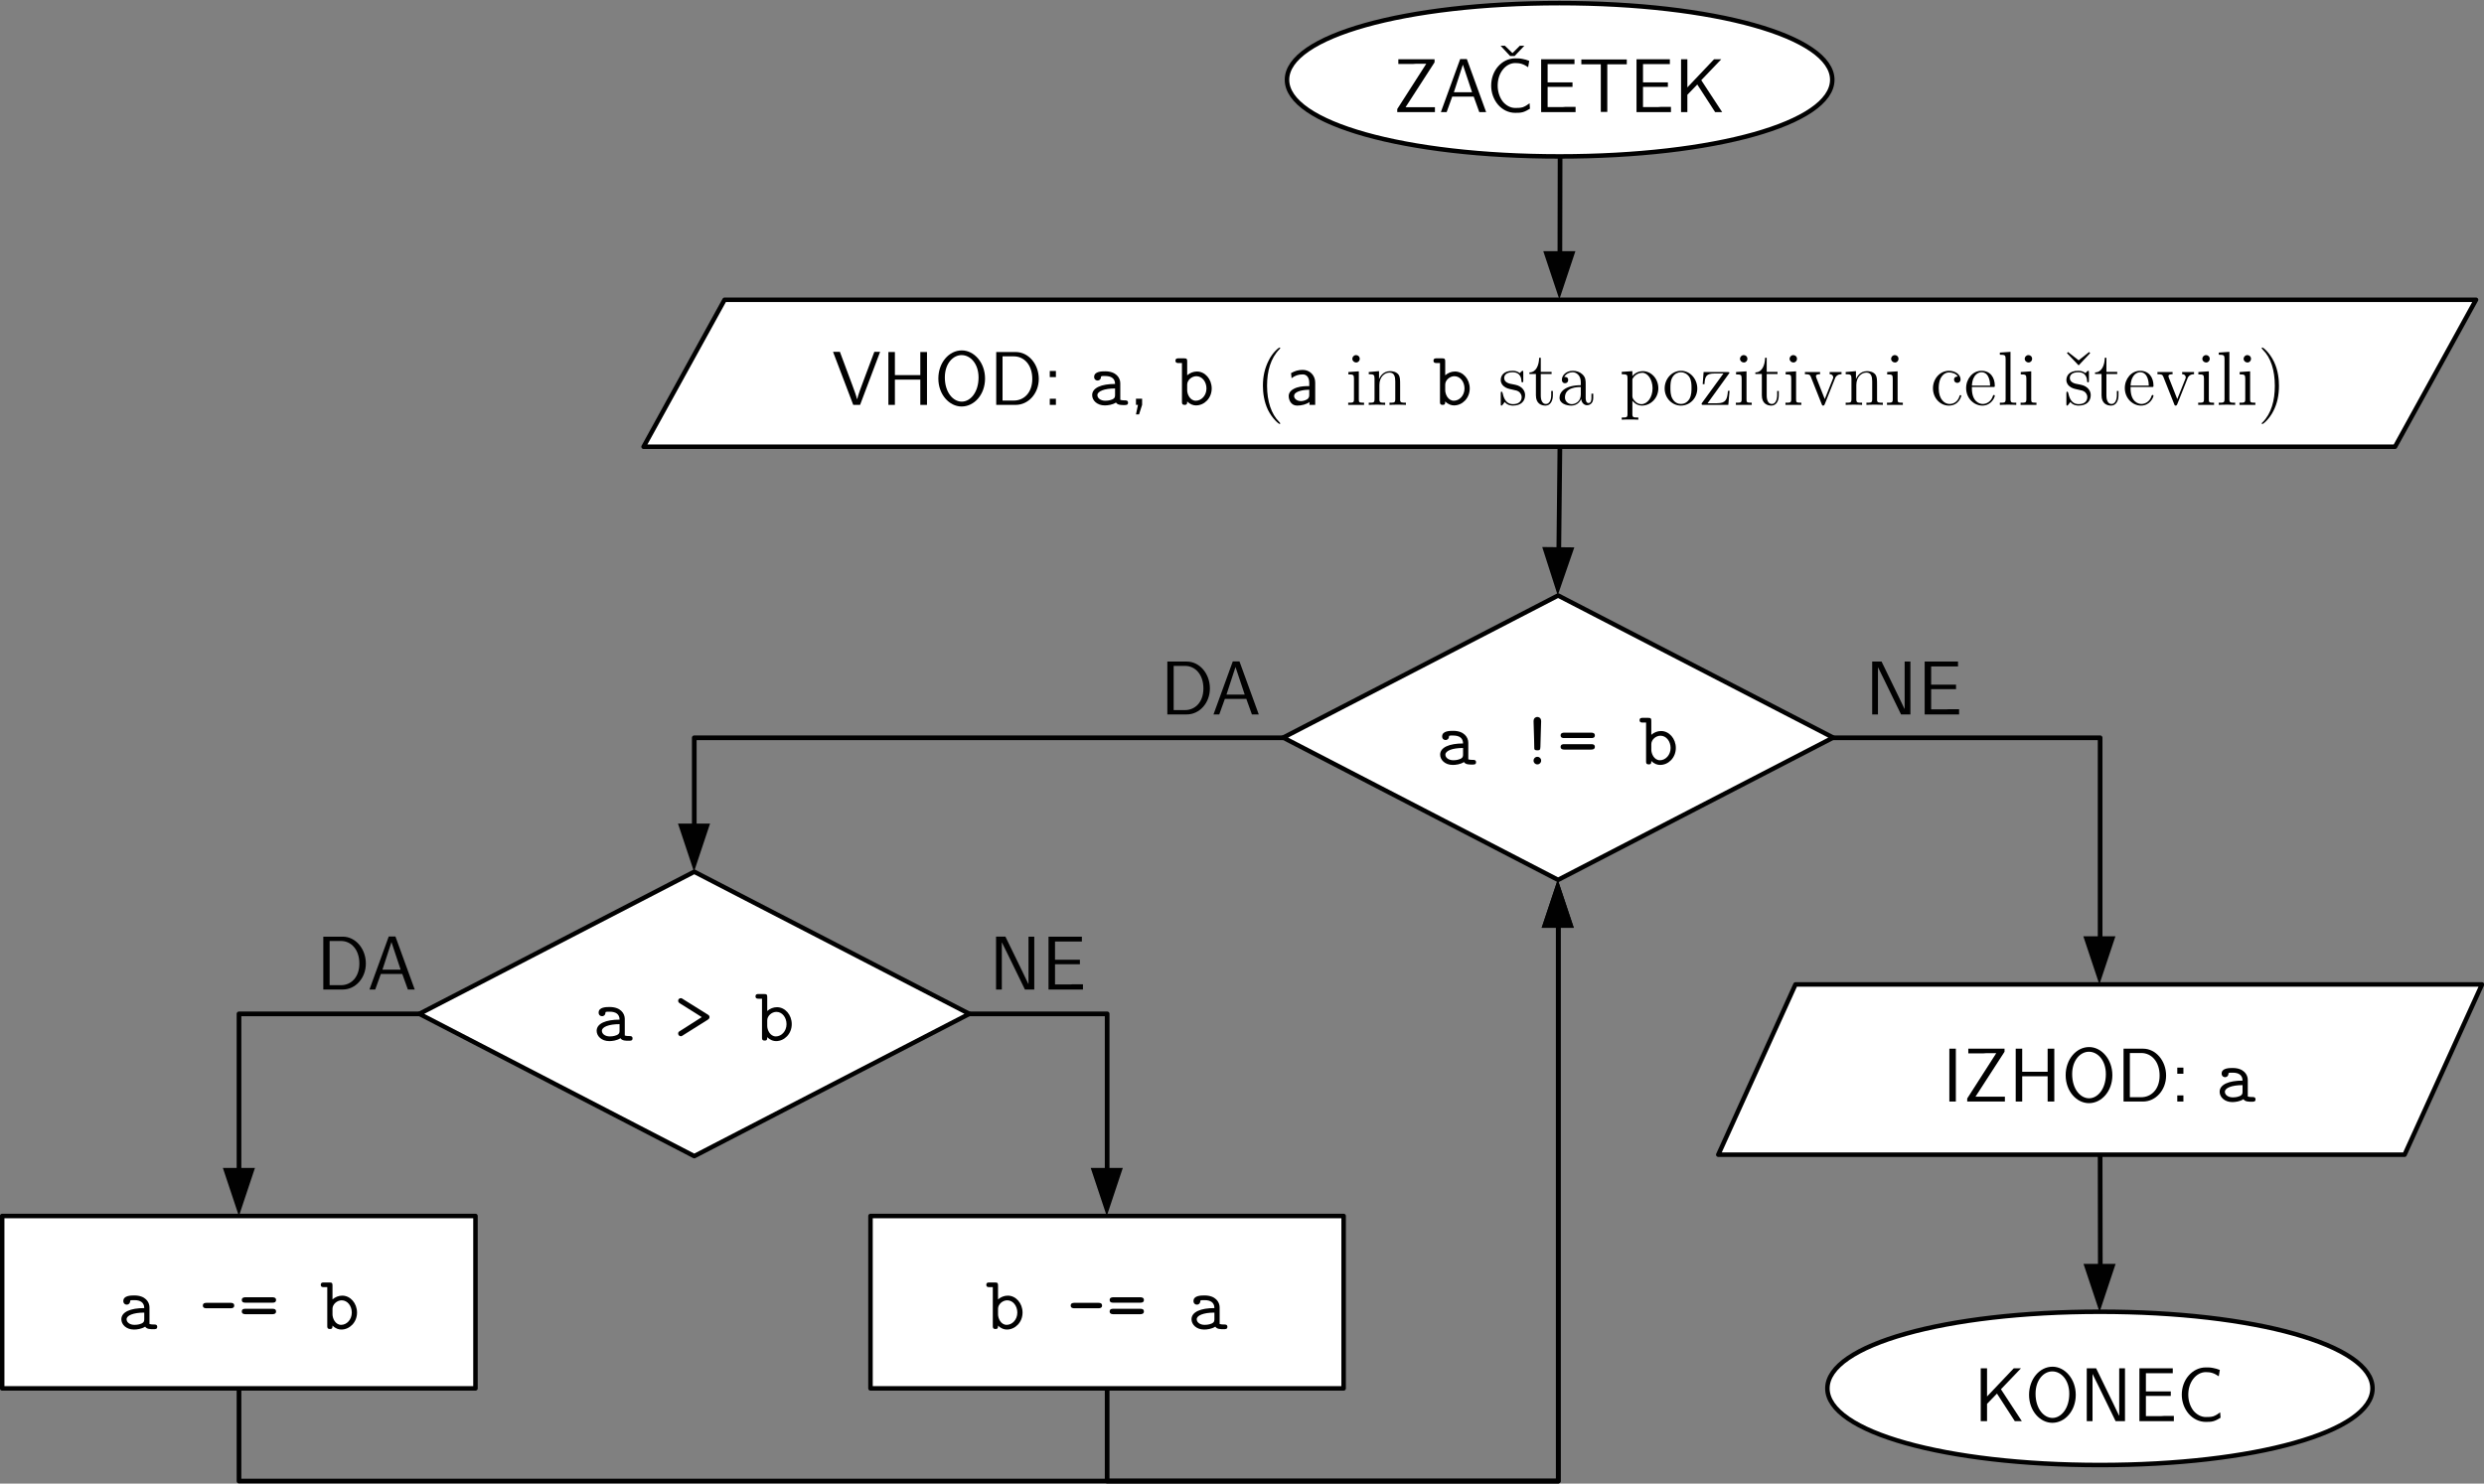
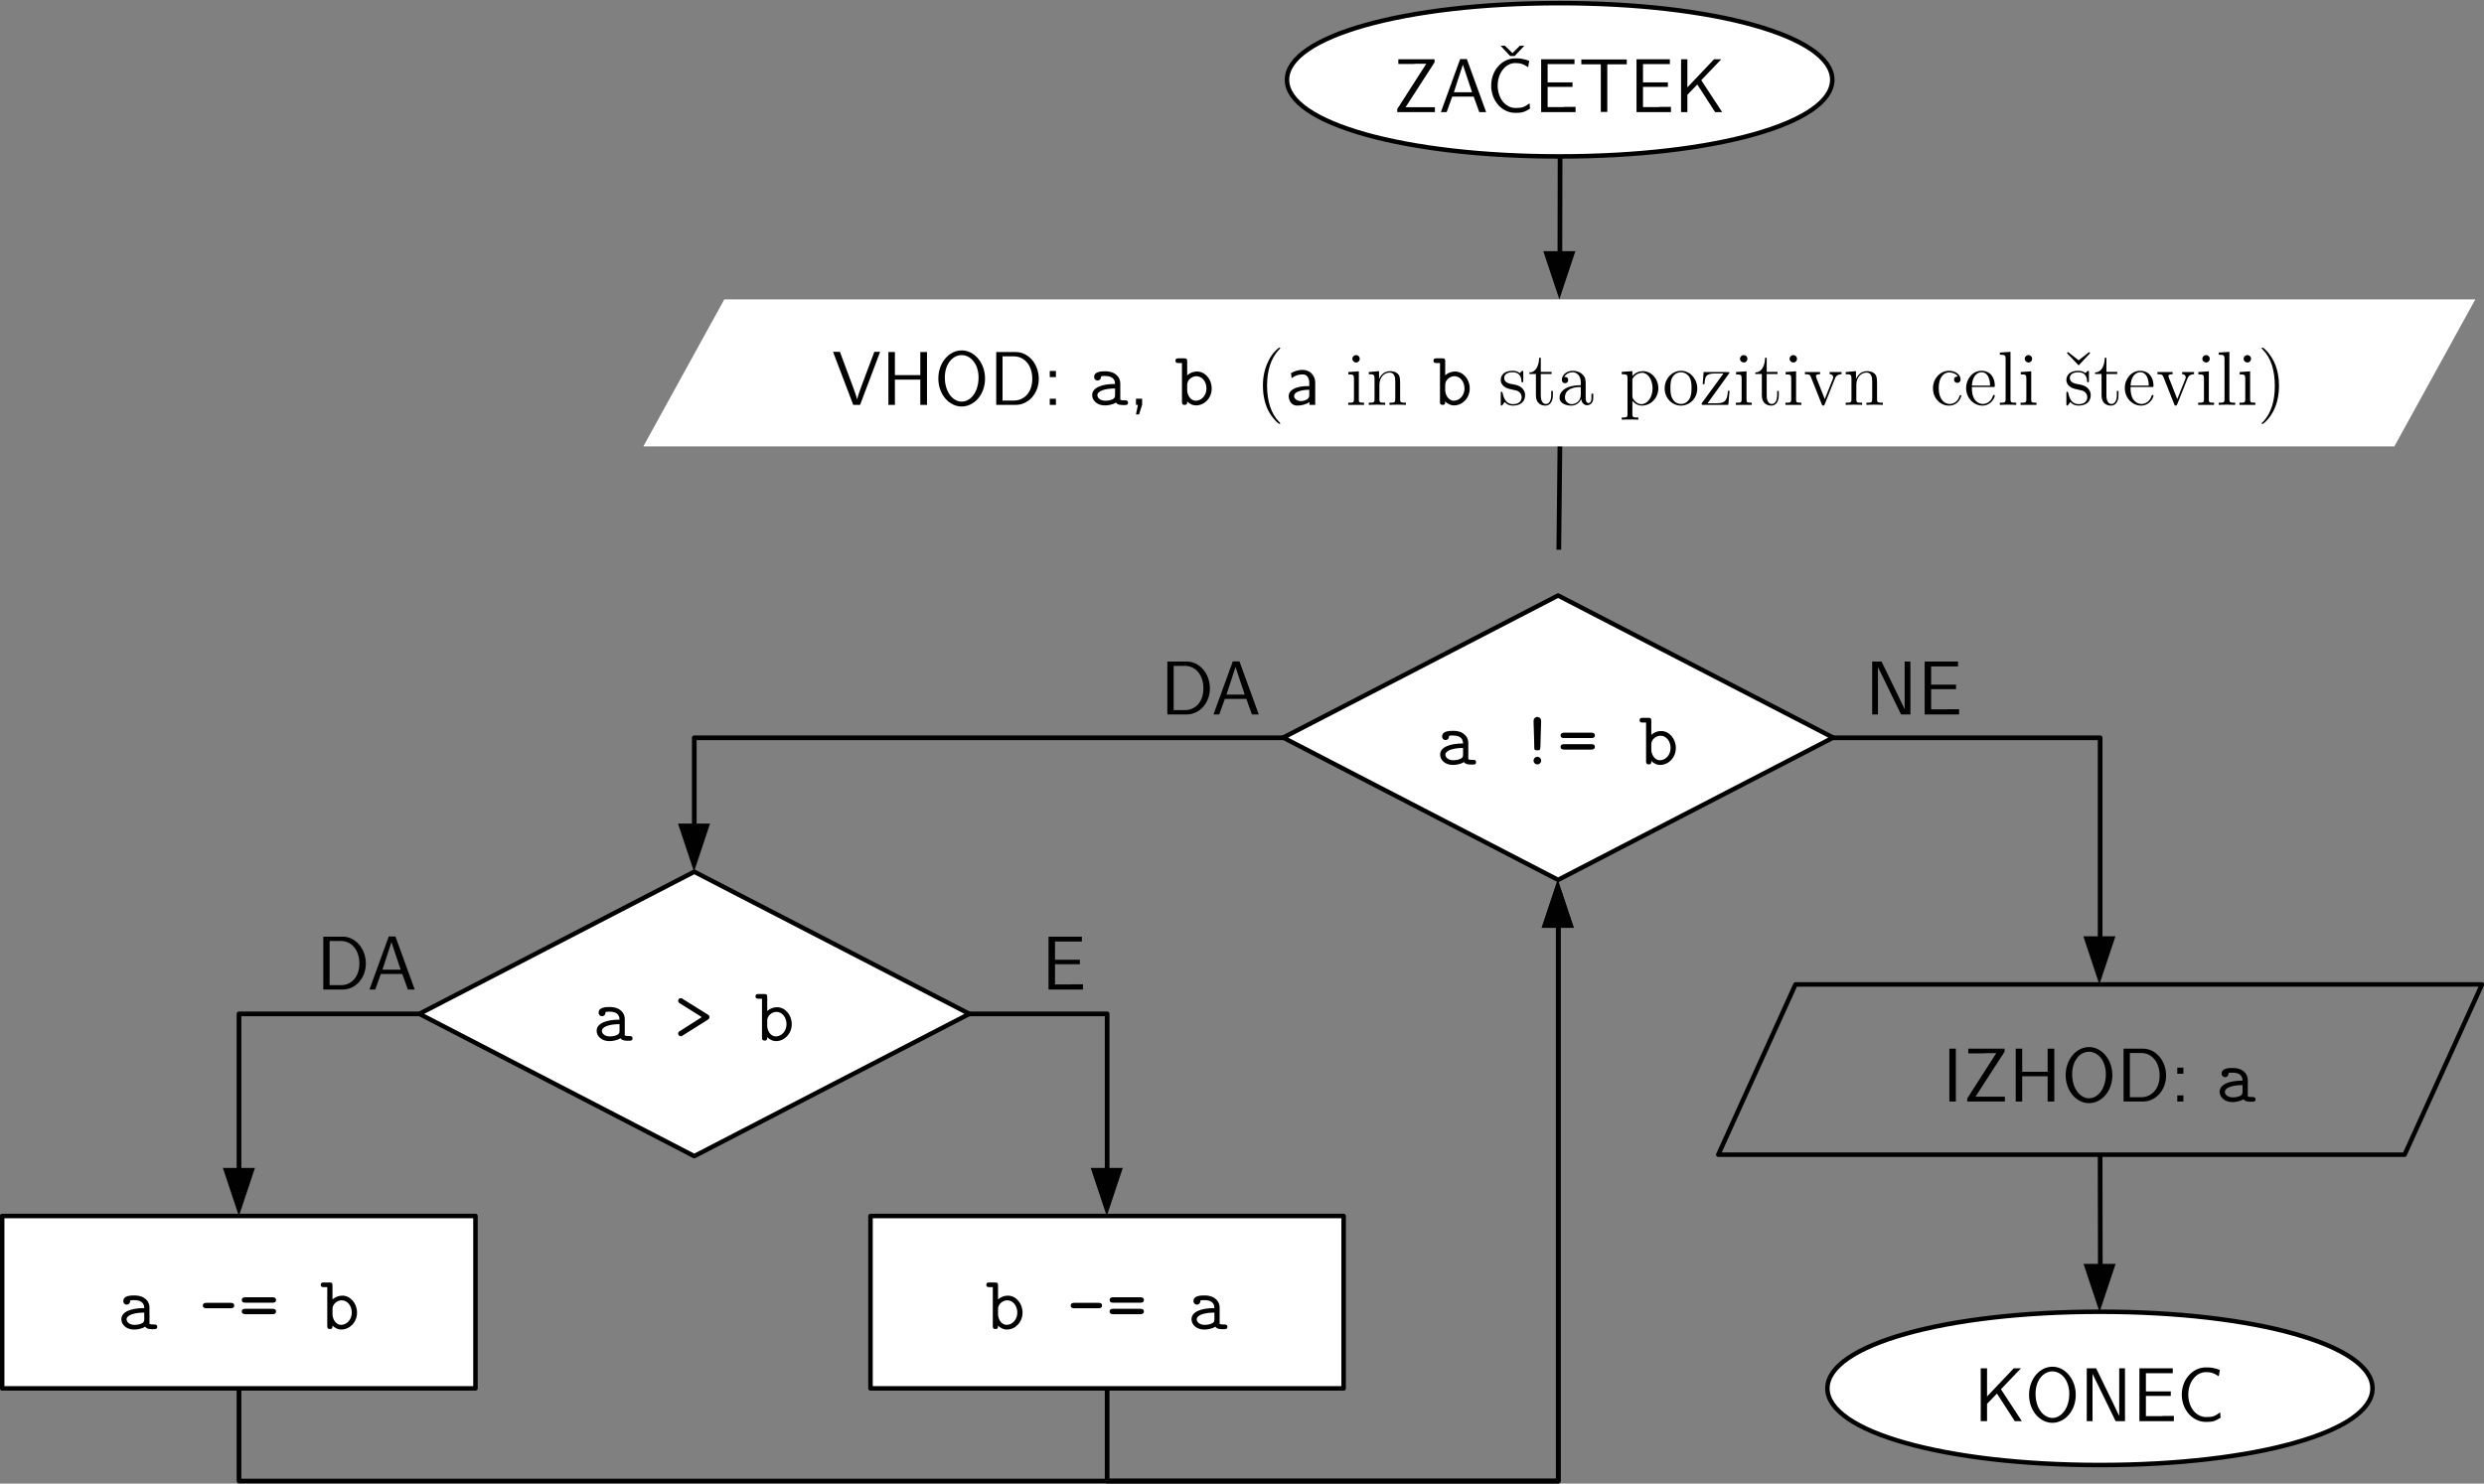
<svg xmlns="http://www.w3.org/2000/svg" viewBox="0 0 487.5 291.25" height="291.25" width="487.5" xml:space="preserve" version="1.1" id="svg2">
  <rect x="0" y="0" width="487.5" height="291.25" fill="#808080" stroke="none" />
  <defs id="defs6" />
  <g transform="matrix(1.25,0,0,-1.25,0,291.25)" id="g10">
    <g transform="scale(0.1,0.1)" id="g12">
      <path id="path14" style="fill:#ffffff;fill-opacity:1;fill-rule:evenodd;stroke:none" d="m 2447.96,2325.61 c 242.34,0 427.77,-52.13 427.77,-120.4 0,-68.28 -185.43,-120.41 -427.77,-120.41 -242.61,0 -427.76,52.13 -427.76,120.41 0,68.27 185.15,120.4 427.76,120.4 z m -427.76,0 0,0 z m 855.81,-241.37 0,0" />
      <g transform="scale(1,1)" id="g16">
        <path id="path18" style="fill:none;stroke:#010101;stroke-width:7.079;stroke-linecap:butt;stroke-linejoin:round;stroke-miterlimit:10;stroke-dasharray:none;stroke-opacity:1" d="m 2448.55,2325.07 c 242.7,0 428.2,-52.11 428.2,-120.36 0,-68.25 -185.5,-120.36 -428.2,-120.36 -242.7,0 -427.92,52.11 -427.92,120.36 0,68.25 185.22,120.36 427.92,120.36 z" />
      </g>
      <g transform="scale(1,1)" id="g20">
        <path id="path22" style="fill:none;stroke:#010101;stroke-width:7.079;stroke-linecap:butt;stroke-linejoin:round;stroke-miterlimit:10;stroke-dasharray:none;stroke-opacity:1" d="m 2020.63,2325.07 0,0 z" />
      </g>
      <g transform="scale(1,1)" id="g24">
        <path id="path26" style="fill:none;stroke:#010101;stroke-width:7.079;stroke-linecap:butt;stroke-linejoin:round;stroke-miterlimit:10;stroke-dasharray:none;stroke-opacity:1" d="m 2877.03,2083.79 0,0 z" />
      </g>
      <path id="path28" style="fill:#010101;fill-opacity:1;fill-rule:evenodd;stroke:none" d="m 2252.91,2153.93 0,7.65 -46.14,0 45.57,70.54 0,4.82 -56.9,0 0,-7.37 23.5,0 c 1.42,0 2.83,0.29 4.24,0.29 l 16.14,0 -45.58,-71.11 0,-4.82 59.17,0" />
      <path id="path30" style="fill:#010101;fill-opacity:1;fill-rule:evenodd;stroke:none" d="m 2333.31,2153.93 -30.29,83.29 -10.48,0 -30.29,-83.29 9.06,0 8.78,24.36 33.69,0 8.77,-24.36 10.76,0 z m -22.08,31.16 -28.59,0 14.15,43.35 14.44,-43.35" />
      <path id="path32" style="fill:#010101;fill-opacity:1;fill-rule:evenodd;stroke:none" d="m 2402.11,2159.31 -0.57,8.5 c -3.4,-2.55 -6.8,-4.81 -10.76,-6.23 -3.68,-1.13 -7.93,-1.13 -11.89,-1.13 -7.64,0 -14.72,4.25 -19.53,10.19 -5.38,7.09 -7.93,16.15 -7.93,24.93 0,9.07 2.55,18.14 7.93,24.93 4.81,6.24 11.89,10.49 19.53,10.49 3.4,0 7.08,-0.29 10.47,-1.42 3.68,-1.13 6.8,-3.12 9.91,-5.1 l 1.7,9.92 c -3.68,1.41 -7.08,2.55 -10.76,3.11 -3.96,0.85 -7.64,0.85 -11.32,0.85 -10.48,0 -19.82,-4.81 -26.61,-12.46 -7.36,-8.22 -11.04,-19.26 -11.04,-30.32 0,-11.04 3.68,-21.81 11.04,-30.31 6.79,-7.65 16.13,-12.46 26.61,-12.46 3.96,0 8.21,0 12.17,1.13 3.97,1.13 7.65,3.4 11.05,5.38 z m -8.78,98.87 -7.08,0 -11.61,-11.61 -11.89,11.61 -6.79,0 15,-16.14 7.08,0 15.29,16.14" />
      <path id="path34" style="fill:#010101;fill-opacity:1;fill-rule:evenodd;stroke:none" d="m 2473.73,2153.93 0,8.21 -15.85,0 c -1.42,0 -2.84,-0.28 -4.25,-0.28 l -23.78,0 0,31.73 39.06,0 0,7.09 -39.06,0 0,28.61 16.42,0 c 1.41,0 2.83,0 4.25,0 l 21.51,0 0,7.65 -52.37,0 0,-83.01 54.07,0" />
      <path id="path36" style="fill:#010101;fill-opacity:1;fill-rule:evenodd;stroke:none" d="m 2554.13,2229 0,7.65 -71.34,0 0,-7.65 15.85,0 c 1.41,0 2.83,0 4.25,0 l 10.47,0 0,-74.79 10.19,0 0,74.79 10.76,0 c 1.42,0 2.83,0 4.25,0 l 15.57,0" />
      <path id="path38" style="fill:#010101;fill-opacity:1;fill-rule:evenodd;stroke:none" d="m 2623.49,2153.93 0,8.21 -15.86,0 c -1.41,0 -2.83,-0.28 -4.24,-0.28 l -23.78,0 0,31.73 39.07,0 0,7.09 -39.07,0 0,28.61 16.42,0 c 1.41,0 2.83,0 4.24,0 l 21.52,0 0,7.65 -52.38,0 0,-83.01 54.08,0" />
      <path id="path40" style="fill:#010101;fill-opacity:1;fill-rule:evenodd;stroke:none" d="m 2703.89,2153.93 -32.84,50.14 31.42,32.87 -11.32,0 -41.9,-44.2 0,44.2 -9.91,0 0,-83.01 9.91,0 0,27.2 15.57,16.14 28.03,-43.34 11.04,0" />
      <path id="path42" style="fill:#ffffff;fill-opacity:1;fill-rule:evenodd;stroke:none" d="m 1137.21,1859.86 2749.19,0 -127.11,-230.88 -2749.19,0 127.11,230.88 z m -127.11,0 0,0 z m 2876.3,-230.88 0,0" />
      <g transform="scale(1,1)" id="g44">
-         <path id="path46" style="fill:none;stroke:#010101;stroke-width:7.079;stroke-linecap:butt;stroke-linejoin:round;stroke-miterlimit:10;stroke-dasharray:none;stroke-opacity:1" d="m 1137.61,1859.21 2749.88,0 -127.16,-230.81 -2749.87,0 127.15,230.81 z" />
-       </g>
+         </g>
      <g transform="scale(1,1)" id="g48">
        <path id="path50" style="fill:none;stroke:#010101;stroke-width:7.079;stroke-linecap:butt;stroke-linejoin:round;stroke-miterlimit:10;stroke-dasharray:none;stroke-opacity:1" d="m 1010.46,1859.21 0,0 z" />
      </g>
      <g transform="scale(1,1)" id="g52">
        <path id="path54" style="fill:none;stroke:#010101;stroke-width:7.079;stroke-linecap:butt;stroke-linejoin:round;stroke-miterlimit:10;stroke-dasharray:none;stroke-opacity:1" d="m 3887.49,1628.4 0,0 z" />
      </g>
      <path id="path56" style="fill:#010101;fill-opacity:1;fill-rule:evenodd;stroke:none" d="m 1381.81,1777.43 -9.06,0 -15,-39.95 c -4.82,-12.75 -10.76,-28.61 -11.89,-34.28 l -0.29,0 c -1.13,5.1 -4.81,15.01 -7.64,22.66 l -19.25,51.57 -10.76,0 31.71,-83.3 10.76,0 31.42,83.3" />
      <path id="path58" style="fill:#010101;fill-opacity:1;fill-rule:evenodd;stroke:none" d="m 1455.42,1694.13 0,83.01 -10.48,0 0,-36.26 -39.91,0 0,36.26 -10.2,0 0,-83.01 10.2,0 0,39.67 39.91,0 0,-39.67 10.48,0" />
      <path id="path60" style="fill:#010101;fill-opacity:1;fill-rule:evenodd;stroke:none" d="m 1546.57,1735.5 c 0,25.21 -17.27,44.19 -36.52,44.19 -20.09,0 -36.8,-19.26 -36.8,-44.19 0,-25.22 17.27,-43.91 36.52,-43.91 19.82,0 36.8,18.69 36.8,43.91 z m -10.19,1.7 c 0,-23.52 -13.02,-37.97 -26.33,-37.97 -13.87,0 -26.6,14.73 -26.6,37.97 0,22.09 13.01,35.12 26.32,35.12 13.87,0 26.61,-13.59 26.61,-35.12" />
      <path id="path62" style="fill:#010101;fill-opacity:1;fill-rule:evenodd;stroke:none" d="m 1630.94,1734.93 c 0,23.23 -16.14,42.21 -36.24,42.21 l -30.57,0 0,-83.01 30.57,0 c 20.1,0 36.24,18.14 36.24,40.8 z m -10.19,0 c 0,-21.82 -13.31,-34 -28.88,-34 l -17.83,0 0,69.41 17.83,0 c 16.14,0 28.88,-13.6 28.88,-35.41" />
      <path id="path64" style="fill:#010101;fill-opacity:1;fill-rule:evenodd;stroke:none" d="m 1657.83,1737.76 0,9.63 -9.62,0 0,-9.63 9.62,0 z m 0,-43.63 0,9.64 -9.62,0 0,-9.64 9.62,0" />
      <path id="path66" style="fill:#010101;fill-opacity:1;fill-rule:evenodd;stroke:none" d="m 1771.07,1697.54 c 0,3.67 -3.11,3.67 -4.81,3.67 -5.1,0 -6.23,0.57 -7.36,0.86 l 0,26.06 c 0,8.5 -6.51,18.7 -23.78,18.7 -5.1,0 -17.27,0 -17.27,-8.78 0,-3.69 2.55,-5.67 5.38,-5.67 1.98,0 5.09,1.13 5.38,5.67 0,0.84 0,1.13 2.55,1.41 1.7,0 3.11,0 4.24,0 9.06,0 15.29,-3.68 15.29,-12.46 -21.23,0 -35.95,-5.95 -35.95,-17.57 0,-8.22 7.64,-16.14 19.81,-16.14 4.53,0 11.9,0.84 17.56,4.53 2.54,-3.97 8.21,-3.97 12.73,-3.97 3.4,0 6.23,0 6.23,3.69 z m -20.38,12.46 c 0,-2.84 0,-5.38 -4.53,-7.37 -4.53,-1.98 -9.91,-1.98 -10.76,-1.98 -7.36,0 -12.45,3.97 -12.45,8.78 0,5.95 10.47,10.48 27.74,10.48 l 0,-9.91" />
      <path id="path68" style="fill:#010101;fill-opacity:1;fill-rule:evenodd;stroke:none" d="m 1793.16,1694.13 0,9.64 -9.63,0 0,-9.64 3.11,0 -3.11,-15.01 4.81,0 4.82,15.01" />
      <path id="path70" style="fill:#010101;fill-opacity:1;fill-rule:evenodd;stroke:none" d="m 1902.43,1719.91 c 0,14.73 -10.47,26.63 -23.21,26.63 -5.67,0 -11.04,-2.26 -15.29,-5.95 l 0,21.82 c 0,3.68 -0.57,4.82 -4.81,4.82 l -8.78,0 c -1.7,0 -4.81,0 -4.81,-3.69 0,-3.68 3.11,-3.68 4.81,-3.68 l 5.38,0 0,-60.91 c 0,-2.27 0,-4.82 4.25,-4.82 3.96,0 3.96,2.27 3.96,5.39 5.1,-5.1 10.19,-6.23 13.87,-6.23 13.02,0 24.63,11.33 24.63,26.62 z m -8.21,0 c 0,-11.33 -8.21,-19.26 -16.7,-19.26 -9.34,0 -13.59,10.48 -13.59,16.43 l 0,8.78 c 0,7.09 7.08,13.32 14.44,13.32 9.06,0 15.85,-8.78 15.85,-19.27" />
      <path id="path72" style="fill:#010101;fill-opacity:1;fill-rule:evenodd;stroke:none" d="m 2010.01,1664.95 c 0,0.57 0,0.57 -1.98,2.84 -11.89,11.9 -18.69,31.73 -18.69,56.37 0,23.23 5.66,43.35 19.54,57.51 1.13,1.14 1.13,1.42 1.13,1.71 0,0.56 -0.56,0.84 -0.85,0.84 -1.7,0 -11.61,-8.5 -17.27,-20.4 -6.23,-12.18 -9.06,-24.93 -9.06,-39.66 0,-10.76 1.7,-24.93 7.93,-37.96 7.08,-14.16 16.99,-22.09 18.4,-22.09 0.29,0 0.85,0.28 0.85,0.84" />
      <path id="path74" style="fill:#010101;fill-opacity:1;fill-rule:evenodd;stroke:none" d="m 2064.93,1694.13 0,35.13 c 0,11.33 -8.49,19.83 -19.53,19.83 -7.08,0 -12.46,-1.7 -18.4,-5.09 l 0.84,-7.94 c 5.1,3.97 10.76,5.95 17.56,5.95 5.66,0 10.19,-4.25 10.19,-13.31 l 0,-5.1 c -5.38,0 -12.46,0 -19.54,-2.27 -8.21,-2.83 -12.73,-7.37 -12.73,-13.31 0,-5.39 3.11,-15.02 13.3,-15.02 6.51,0 15.01,1.98 19.25,5.67 l 0,-4.54 9.06,0 z m -9.34,16.15 c 0,-2.55 0,-5.38 -3.68,-7.65 -3.4,-1.98 -7.36,-2.55 -9.34,-2.55 -6.23,0 -10.76,3.69 -10.76,7.94 0,8.21 16.7,9.91 23.78,9.91 l 0,-7.65" />
      <path id="path76" style="fill:#010101;fill-opacity:1;fill-rule:evenodd;stroke:none" d="m 2141.65,1694.13 0,3.41 c -7.92,0 -8.21,0.56 -8.21,5.38 l 0,43.91 -16.42,-1.13 0,-3.69 c 7.64,0 8.78,-0.56 8.78,-6.51 l 0,-32.58 c 0,-5.38 -1.42,-5.38 -9.06,-5.38 l 0,-3.41 c 3.4,0 9.06,0 12.46,0 1.41,0 8.49,0 12.45,0 z m -6.79,72.25 c 0,3.68 -2.83,5.94 -5.66,5.94 -3.4,0 -5.95,-2.55 -5.95,-5.94 0,-3.12 2.83,-5.67 5.95,-5.67 3.39,0 5.66,2.83 5.66,5.67" />
      <path id="path78" style="fill:#010101;fill-opacity:1;fill-rule:evenodd;stroke:none" d="m 2207.33,1694.13 0,3.41 c -5.94,0 -8.78,0 -9.06,3.67 l 0,22.1 c 0,11.33 0,14.45 -2.55,18.42 -3.68,4.53 -9.34,5.38 -13.3,5.38 -11.61,0 -16.14,-9.91 -17.27,-12.47 l 0,12.47 -16.14,-1.41 0,-3.4 c 7.93,0 9.06,-0.85 9.06,-6.8 l 0,-32.3 c 0,-5.66 -1.41,-5.66 -9.06,-5.66 l 0,-3.41 c 3.12,0.29 9.35,0.29 12.74,0.29 3.4,0 9.91,0 13.02,-0.29 l 0,3.41 c -7.64,0 -9.06,0 -9.06,5.66 l 0,22.1 c 0,12.75 8.22,19.54 15.86,19.54 7.36,0 9.06,-6.23 9.06,-13.59 l 0,-28.05 c 0,-5.66 -1.42,-5.66 -9.06,-5.66 l 0,-3.41 c 3.11,0.29 9.34,0.29 12.74,0.29 3.68,0 9.9,0 13.02,-0.29" />
      <path id="path80" style="fill:#010101;fill-opacity:1;fill-rule:evenodd;stroke:none" d="m 2307.55,1719.91 c 0,14.73 -10.48,26.63 -23.21,26.63 -5.67,0 -11.05,-2.26 -15.29,-5.95 l 0,21.82 c 0,3.68 -0.57,4.82 -4.82,4.82 l -8.77,0 c -1.7,0 -4.82,0 -4.82,-3.69 0,-3.68 3.12,-3.68 4.82,-3.68 l 5.38,0 0,-60.91 c 0,-2.27 0,-4.82 4.24,-4.82 3.97,0 3.97,2.27 3.97,5.39 5.09,-5.1 10.19,-6.23 13.87,-6.23 13.02,0 24.63,11.33 24.63,26.62 z m -8.21,0 c 0,-11.33 -8.21,-19.26 -16.7,-19.26 -9.35,0 -13.59,10.48 -13.59,16.43 l 0,8.78 c 0,7.09 7.08,13.32 14.43,13.32 9.06,0 15.86,-8.78 15.86,-19.27" />
      <path id="path82" style="fill:#010101;fill-opacity:1;fill-rule:evenodd;stroke:none" d="m 2394.46,1709.43 c 0,6.52 -3.96,10.2 -5.1,11.34 -4.24,3.68 -7.64,4.53 -15.28,5.94 -3.68,0.57 -12.46,2.27 -12.46,9.64 0,3.68 2.55,9.06 13.31,9.06 13.02,0 13.87,-11.05 13.87,-14.73 0.28,-1.13 1.13,-1.13 1.41,-1.13 1.42,0 1.42,0.85 1.42,2.83 l 0,12.46 c 0,2.27 0,2.84 -1.13,2.84 -1.14,0 -3.4,-2.55 -4.25,-3.68 -3.68,2.83 -7.36,3.68 -11.32,3.68 -14.44,0 -18.69,-7.93 -18.69,-14.45 0,-1.42 0,-5.67 4.53,-9.63 3.96,-3.4 7.93,-4.25 13.31,-5.39 6.79,-1.41 8.21,-1.69 11.32,-3.96 1.98,-1.98 3.68,-4.54 3.68,-7.93 0,-5.11 -3.11,-11.05 -13.59,-11.05 -7.92,0 -13.59,4.81 -16.13,16.71 -0.57,2.27 -0.85,2.27 -0.85,2.27 0,0.57 -0.57,0.57 -0.85,0.57 -1.42,0 -1.42,-0.57 -1.42,-2.84 l 0,-16.15 c 0,-2.26 0,-2.83 1.14,-2.83 0.56,0 0.84,0 2.82,2.55 0.57,0.85 0.57,1.13 2.27,3.12 4.53,-5.67 11.04,-5.67 13.02,-5.67 12.74,0 18.97,7.08 18.97,16.43" />
      <path id="path84" style="fill:#010101;fill-opacity:1;fill-rule:evenodd;stroke:none" d="m 2438.06,1709.15 0,6.8 -2.55,0 0,-6.52 c 0,-8.78 -3.68,-13.88 -8.21,-13.88 -8.21,0 -8.21,11.33 -8.21,13.32 l 0,33.71 16.98,0 0,3.4 -16.98,0 0,22.09 -2.55,0 c -0.28,-11.33 -4.53,-22.94 -15.29,-22.94 l 0,-2.55 10.2,0 0,-33.43 c 0,-13.32 8.77,-16.15 15,-16.15 7.64,0 11.61,7.37 11.61,16.15" />
      <path id="path86" style="fill:#010101;fill-opacity:1;fill-rule:evenodd;stroke:none" d="m 2501.47,1704.9 0,6.8 -2.83,0 0,-6.8 c 0,-6.8 -2.83,-7.93 -4.53,-7.93 -4.53,0 -4.53,6.51 -4.53,8.21 l 0,20.97 c 0,6.51 0,11.33 -5.38,16.15 -3.96,3.68 -9.34,5.38 -14.72,5.38 -9.91,0 -17.27,-6.52 -17.27,-14.17 0,-3.68 2.27,-5.38 4.81,-5.38 3.12,0 5.1,1.98 5.1,5.1 0,4.82 -4.24,4.82 -6.23,4.82 2.83,5.09 8.5,7.36 13.31,7.36 5.66,0 12.74,-4.82 12.74,-15.58 l 0,-4.81 c -24.06,0 -33.41,-10.2 -33.41,-19.56 0,-9.34 11.04,-12.46 18.4,-12.46 7.93,0 13.31,4.82 15.57,10.48 0.57,-5.66 4.25,-9.91 9.35,-9.91 2.54,0 9.62,1.7 9.62,11.33 z m -19.53,5.67 c 0,-11.34 -8.78,-15.3 -14.16,-15.3 -5.66,0 -10.76,4.53 -10.76,10.48 0,16.43 20.39,16.43 24.92,16.43 l 0,-11.61" />
      <path id="path88" style="fill:#010101;fill-opacity:1;fill-rule:evenodd;stroke:none" d="m 2603.67,1720.2 c 0,15.3 -11.32,26.91 -24.35,26.91 -10.47,0 -16.13,-7.36 -16.41,-7.93 l 0,7.93 -16.71,-1.13 0,-3.68 c 8.21,0 9.06,-0.85 9.06,-5.95 l 0,-56.66 c 0,-5.39 -1.42,-5.39 -9.06,-5.39 l 0,-3.4 c 3.12,0.29 9.63,0.29 13.02,0.29 3.4,0 9.91,0 13.03,-0.29 l 0,3.4 c -7.65,0 -9.34,0 -9.34,5.39 l 0,20.96 c 2.26,-2.83 7.07,-7.65 15,-7.65 13.59,0 25.76,11.62 25.76,27.2 z m -9.06,0 c 0,-14.45 -8.21,-24.93 -17.55,-24.93 -3.68,0 -7.08,1.7 -9.34,3.96 -2.83,2.84 -4.81,5.1 -4.81,8.5 l 0,24.93 c 0,2.27 0,2.27 1.41,4.25 3.68,5.39 9.63,7.65 14.16,7.65 8.77,0 16.13,-11.05 16.13,-24.36" />
      <path id="path90" style="fill:#010101;fill-opacity:1;fill-rule:evenodd;stroke:none" d="m 2664.82,1719.91 c 0,15.3 -11.61,27.77 -25.48,27.77 -14.44,0 -25.76,-12.75 -25.76,-27.77 0,-15.29 11.89,-26.91 25.48,-26.91 14.15,0 25.76,11.62 25.76,26.91 z m -9.06,1.14 c 0,-4.25 0,-11.62 -3.11,-17.28 -3.4,-5.95 -8.78,-8.22 -13.31,-8.22 -4.53,0 -9.91,1.99 -13.3,7.93 -3.4,5.39 -3.4,12.47 -3.4,17.57 0,4.53 0,11.9 3.68,17.28 3.39,5.1 8.49,7.08 12.74,7.08 4.81,0 9.62,-2.27 13.02,-7.08 3.68,-5.38 3.68,-13.03 3.68,-17.28" />
      <path id="path92" style="fill:#010101;fill-opacity:1;fill-rule:evenodd;stroke:none" d="m 2715.5,1716.23 -2.55,0 c -1.13,-13.6 -3.12,-19.55 -17.27,-19.55 l -14.72,0 33.12,45.9 c 1.13,1.13 1.13,1.42 1.13,1.98 0,1.14 -0.85,1.14 -2.83,1.14 l -37.65,0 -1.42,-18.99 2.83,0 c 0.57,12.18 2.84,16.72 15.86,16.72 l 13.87,0 -34.26,-47.03 c 0,-2.27 0.29,-2.27 3.12,-2.27 l 38.79,0 1.98,22.1" />
      <path id="path94" style="fill:#010101;fill-opacity:1;fill-rule:evenodd;stroke:none" d="m 2750.32,1694.13 0,3.41 c -7.93,0 -8.21,0.56 -8.21,5.38 l 0,43.91 -16.42,-1.13 0,-3.69 c 7.64,0 8.77,-0.56 8.77,-6.51 l 0,-32.58 c 0,-5.38 -1.41,-5.38 -9.06,-5.38 l 0,-3.41 c 3.4,0 9.06,0 12.46,0 1.42,0 8.49,0 12.46,0 z m -6.8,72.25 c 0,3.68 -2.83,5.94 -5.66,5.94 -3.4,0 -5.95,-2.55 -5.95,-5.94 0,-3.12 2.84,-5.67 5.95,-5.67 3.4,0 5.66,2.83 5.66,5.67" />
      <path id="path96" style="fill:#010101;fill-opacity:1;fill-rule:evenodd;stroke:none" d="m 2792.78,1709.15 0,6.8 -2.55,0 0,-6.52 c 0,-8.78 -3.68,-13.88 -8.21,-13.88 -8.21,0 -8.21,11.33 -8.21,13.32 l 0,33.71 16.99,0 0,3.4 -16.99,0 0,22.09 -2.54,0 c -0.29,-11.33 -4.53,-22.94 -15.29,-22.94 l 0,-2.55 10.19,0 0,-33.43 c 0,-13.32 8.78,-16.15 15.01,-16.15 7.64,0 11.6,7.37 11.6,16.15" />
      <path id="path98" style="fill:#010101;fill-opacity:1;fill-rule:evenodd;stroke:none" d="m 2828.17,1694.13 0,3.41 c -7.93,0 -8.21,0.56 -8.21,5.38 l 0,43.91 -16.42,-1.13 0,-3.69 c 7.64,0 8.78,-0.56 8.78,-6.51 l 0,-32.58 c 0,-5.38 -1.42,-5.38 -9.06,-5.38 l 0,-3.41 c 3.39,0 9.06,0 12.45,0 1.42,0 8.5,0 12.46,0 z m -6.79,72.25 c 0,3.68 -2.84,5.94 -5.67,5.94 -3.39,0 -5.94,-2.55 -5.94,-5.94 0,-3.12 2.83,-5.67 5.94,-5.67 3.4,0 5.67,2.83 5.67,5.67" />
      <path id="path100" style="fill:#010101;fill-opacity:1;fill-rule:evenodd;stroke:none" d="m 2891.3,1742.3 0,3.4 c -3.68,0 -5.38,0 -9.06,0 l -9.62,0 0,-3.4 c 4.81,0 5.66,-3.69 5.66,-4.82 0,-1.13 -0.28,-1.7 -0.85,-3.12 l -12.46,-31.16 -13.3,33.71 c -0.57,1.7 -0.57,1.7 -0.57,2.27 0,3.12 4.53,3.12 6.51,3.12 l 0,3.4 c -2.83,0 -9.06,0 -12.45,0 l -11.33,0 0,-3.4 c 6.51,0 7.93,-0.57 9.34,-4.25 l 16.99,-42.78 c 0.57,-1.7 0.85,-2.27 2.27,-2.27 0.84,0 1.69,0.29 2.54,2.27 l 15.57,39.09 c 0.85,2.84 3.12,7.94 10.76,7.94" />
      <path id="path102" style="fill:#010101;fill-opacity:1;fill-rule:evenodd;stroke:none" d="m 2956.13,1694.13 0,3.41 c -5.95,0 -8.77,0 -9.06,3.67 l 0,22.1 c 0,11.33 0,14.45 -2.55,18.42 -3.68,4.53 -9.34,5.38 -13.3,5.38 -11.61,0 -16.14,-9.91 -17.27,-12.47 l 0,12.47 -16.14,-1.41 0,-3.4 c 7.93,0 9.06,-0.85 9.06,-6.8 l 0,-32.3 c 0,-5.66 -1.41,-5.66 -9.06,-5.66 l 0,-3.41 c 3.12,0.29 9.34,0.29 12.74,0.29 3.4,0 9.91,0 13.02,-0.29 l 0,3.41 c -7.64,0 -9.05,0 -9.05,5.66 l 0,22.1 c 0,12.75 8.21,19.54 15.85,19.54 7.36,0 9.06,-6.23 9.06,-13.59 l 0,-28.05 c 0,-5.66 -1.42,-5.66 -9.06,-5.66 l 0,-3.41 c 3.11,0.29 9.34,0.29 12.74,0.29 3.68,0 9.91,0 13.02,-0.29" />
-       <path id="path104" style="fill:#010101;fill-opacity:1;fill-rule:evenodd;stroke:none" d="m 2987.55,1694.13 0,3.41 c -7.92,0 -8.21,0.56 -8.21,5.38 l 0,43.91 -16.41,-1.13 0,-3.69 c 7.64,0 8.77,-0.56 8.77,-6.51 l 0,-32.58 c 0,-5.38 -1.41,-5.38 -9.06,-5.38 l 0,-3.41 c 3.4,0 9.06,0 12.46,0 1.42,0 8.49,0 12.45,0 z m -6.79,72.25 c 0,3.68 -2.83,5.94 -5.66,5.94 -3.4,0 -5.95,-2.55 -5.95,-5.94 0,-3.12 2.83,-5.67 5.95,-5.67 3.4,0 5.66,2.83 5.66,5.67" />
      <path id="path106" style="fill:#010101;fill-opacity:1;fill-rule:evenodd;stroke:none" d="m 3079.28,1708.58 c 0,0.85 -0.85,0.85 -1.13,0.85 -1.13,0 -1.42,-0.28 -1.7,-1.7 -2.55,-8.5 -9.06,-12.18 -15.57,-12.18 -7.36,0 -16.99,6.52 -16.99,24.65 0,20.11 10.19,24.93 16.14,24.93 4.53,0 11.04,-1.7 13.87,-6.52 -1.42,0 -5.95,0 -5.95,-4.81 0,-3.12 2.27,-5.1 5.1,-5.1 2.55,0 5.1,1.7 5.1,5.38 0,7.93 -8.5,13.6 -18.12,13.6 -14.15,0 -25.2,-12.47 -25.2,-27.48 0,-15.3 11.33,-27.2 24.92,-27.2 15.85,0 19.53,14.45 19.53,15.58" />
      <path id="path108" style="fill:#010101;fill-opacity:1;fill-rule:evenodd;stroke:none" d="m 3131.94,1708.58 c 0,0.57 -0.57,1.13 -1.14,1.13 -1.13,0 -1.41,-0.56 -1.69,-1.13 -3.12,-10.2 -11.05,-13.03 -16.14,-13.03 -4.81,0 -16.99,3.4 -16.99,24.36 l 0,2.27 33.13,0 c 2.54,0 2.83,0 2.83,2.27 0,11.9 -6.51,23.23 -20.96,23.23 -13.58,0 -24.06,-12.47 -24.06,-27.2 0,-15.86 12.18,-27.48 25.48,-27.48 14.16,0 19.54,13.03 19.54,15.58 z m -7.37,15.87 -28.59,0 c 1.13,18.69 11.61,20.96 15,20.96 12.75,0 13.59,-17 13.59,-20.96" />
      <path id="path110" style="fill:#010101;fill-opacity:1;fill-rule:evenodd;stroke:none" d="m 3165.63,1694.13 0,3.41 c -7.65,0 -9.06,0 -9.06,5.66 l 0,74.23 -16.71,-1.14 0,-3.4 c 8.21,0 9.06,-0.85 9.06,-6.8 l 0,-62.89 c 0,-5.66 -1.41,-5.66 -9.06,-5.66 l 0,-3.41 c 3.4,0.29 9.34,0.29 12.74,0.29 3.68,0 9.63,0 13.03,-0.29" />
      <path id="path112" style="fill:#010101;fill-opacity:1;fill-rule:evenodd;stroke:none" d="m 3197.33,1694.13 0,3.41 c -7.92,0 -8.21,0.56 -8.21,5.38 l 0,43.91 -16.42,-1.13 0,-3.69 c 7.65,0 8.78,-0.56 8.78,-6.51 l 0,-32.58 c 0,-5.38 -1.42,-5.38 -9.06,-5.38 l 0,-3.41 c 3.4,0 9.06,0 12.46,0 1.41,0 8.49,0 12.45,0 z m -6.79,72.25 c 0,3.68 -2.83,5.94 -5.66,5.94 -3.4,0 -5.95,-2.55 -5.95,-5.94 0,-3.12 2.83,-5.67 5.95,-5.67 3.39,0 5.66,2.83 5.66,5.67" />
      <path id="path114" style="fill:#010101;fill-opacity:1;fill-rule:evenodd;stroke:none" d="m 3282.54,1709.43 c 0,6.52 -3.96,10.2 -5.09,11.34 -4.25,3.68 -7.65,4.53 -15.29,5.94 -3.68,0.57 -12.45,2.27 -12.45,9.64 0,3.68 2.54,9.06 13.3,9.06 13.03,0 13.87,-11.05 13.87,-14.73 0.28,-1.13 1.14,-1.13 1.42,-1.13 1.41,0 1.41,0.85 1.41,2.83 l 0,12.46 c 0,2.27 0,2.84 -1.13,2.84 -1.13,0 -3.4,-2.55 -4.24,-3.68 -3.68,2.83 -7.37,3.68 -11.33,3.68 -14.44,0 -18.68,-7.93 -18.68,-14.45 0,-1.42 0,-5.67 4.53,-9.63 3.96,-3.4 7.92,-4.25 13.3,-5.39 6.8,-1.41 8.21,-1.69 11.32,-3.96 1.99,-1.98 3.68,-4.54 3.68,-7.93 0,-5.11 -3.11,-11.05 -13.58,-11.05 -7.93,0 -13.59,4.81 -16.14,16.71 -0.56,2.27 -0.85,2.27 -0.85,2.27 0,0.57 -0.57,0.57 -0.85,0.57 -1.41,0 -1.41,-0.57 -1.41,-2.84 l 0,-16.15 c 0,-2.26 0,-2.83 1.13,-2.83 0.56,0 0.85,0 2.83,2.55 0.57,0.85 0.57,1.13 2.26,3.12 4.54,-5.67 11.04,-5.67 13.03,-5.67 12.74,0 18.96,7.08 18.96,16.43 z m -0.84,66.01 -1.7,1.7 -16.42,-13.03 -16.7,13.03 -1.7,-1.7 18.4,-19.26 18.12,19.26" />
      <path id="path116" style="fill:#010101;fill-opacity:1;fill-rule:evenodd;stroke:none" d="m 3326.14,1709.15 0,6.8 -2.55,0 0,-6.52 c 0,-8.78 -3.68,-13.88 -8.21,-13.88 -8.2,0 -8.2,11.33 -8.2,13.32 l 0,33.71 16.98,0 0,3.4 -16.98,0 0,22.09 -2.55,0 c -0.29,-11.33 -4.53,-22.94 -15.29,-22.94 l 0,-2.55 10.19,0 0,-33.43 c 0,-13.32 8.78,-16.15 15.01,-16.15 7.64,0 11.6,7.37 11.6,16.15" />
      <path id="path118" style="fill:#010101;fill-opacity:1;fill-rule:evenodd;stroke:none" d="m 3381.06,1708.58 c 0,0.57 -0.56,1.13 -1.13,1.13 -1.13,0 -1.41,-0.56 -1.7,-1.13 -3.11,-10.2 -11.04,-13.03 -16.13,-13.03 -4.81,0 -16.99,3.4 -16.99,24.36 l 0,2.27 33.12,0 c 2.55,0 2.83,0 2.83,2.27 0,11.9 -6.51,23.23 -20.95,23.23 -13.58,0 -24.06,-12.47 -24.06,-27.2 0,-15.86 12.17,-27.48 25.48,-27.48 14.15,0 19.53,13.03 19.53,15.58 z m -7.36,15.87 -28.59,0 c 1.13,18.69 11.61,20.96 15,20.96 12.75,0 13.59,-17 13.59,-20.96" />
      <path id="path120" style="fill:#010101;fill-opacity:1;fill-rule:evenodd;stroke:none" d="m 3444.76,1742.3 0,3.4 c -3.68,0 -5.38,0 -9.06,0 l -9.62,0 0,-3.4 c 4.81,0 5.66,-3.69 5.66,-4.82 0,-1.13 -0.28,-1.7 -0.85,-3.12 l -12.46,-31.16 -13.3,33.71 c -0.57,1.7 -0.57,1.7 -0.57,2.27 0,3.12 4.53,3.12 6.51,3.12 l 0,3.4 c -2.83,0 -9.06,0 -12.45,0 l -11.33,0 0,-3.4 c 6.51,0 7.93,-0.57 9.34,-4.25 l 16.99,-42.78 c 0.57,-1.7 0.85,-2.27 2.27,-2.27 0.84,0 1.69,0.29 2.54,2.27 l 15.57,39.09 c 0.85,2.84 3.12,7.94 10.76,7.94" />
      <path id="path122" style="fill:#010101;fill-opacity:1;fill-rule:evenodd;stroke:none" d="m 3476.18,1694.13 0,3.41 c -7.92,0 -8.2,0.56 -8.2,5.38 l 0,43.91 -16.43,-1.13 0,-3.69 c 7.65,0 8.78,-0.56 8.78,-6.51 l 0,-32.58 c 0,-5.38 -1.41,-5.38 -9.06,-5.38 l 0,-3.41 c 3.4,0 9.06,0 12.46,0 1.41,0 8.49,0 12.45,0 z m -6.79,72.25 c 0,3.68 -2.83,5.94 -5.66,5.94 -3.4,0 -5.94,-2.55 -5.94,-5.94 0,-3.12 2.82,-5.67 5.94,-5.67 3.4,0 5.66,2.83 5.66,5.67" />
      <path id="path124" style="fill:#010101;fill-opacity:1;fill-rule:evenodd;stroke:none" d="m 3509.31,1694.13 0,3.41 c -7.65,0 -9.06,0 -9.06,5.66 l 0,74.23 -16.7,-1.14 0,-3.4 c 8.2,0 9.06,-0.85 9.06,-6.8 l 0,-62.89 c 0,-5.66 -1.42,-5.66 -9.06,-5.66 l 0,-3.41 c 3.39,0.29 9.34,0.29 12.74,0.29 3.67,0 9.62,0 13.02,-0.29" />
      <path id="path126" style="fill:#010101;fill-opacity:1;fill-rule:evenodd;stroke:none" d="m 3541.02,1694.13 0,3.41 c -7.93,0 -8.22,0.56 -8.22,5.38 l 0,43.91 -16.41,-1.13 0,-3.69 c 7.64,0 8.77,-0.56 8.77,-6.51 l 0,-32.58 c 0,-5.38 -1.41,-5.38 -9.06,-5.38 l 0,-3.41 c 3.4,0 9.06,0 12.46,0 1.41,0 8.49,0 12.46,0 z m -6.8,72.25 c 0,3.68 -2.83,5.94 -5.66,5.94 -3.4,0 -5.95,-2.55 -5.95,-5.94 0,-3.12 2.84,-5.67 5.95,-5.67 3.4,0 5.66,2.83 5.66,5.67" />
      <path id="path128" style="fill:#010101;fill-opacity:1;fill-rule:evenodd;stroke:none" d="m 3578.1,1724.16 c 0,9.07 -1.13,24.09 -7.92,37.97 -7.08,14.44 -16.71,22.09 -18.13,22.09 -0.56,0 -1.13,-0.28 -1.13,-0.84 0,-0.29 0,-0.57 1.99,-2.84 12.17,-11.9 18.68,-31.73 18.68,-56.38 0,-23.23 -5.38,-43.34 -19.25,-57.51 -1.42,-1.13 -1.42,-1.13 -1.42,-1.7 0,-0.56 0.57,-0.84 1.13,-0.84 1.7,0 11.33,8.49 17.27,20.39 6.23,12.18 8.78,25.21 8.78,39.66" />
      <path id="path130" style="fill:#ffffff;fill-opacity:1;fill-rule:evenodd;stroke:none" d="m 2445.7,1394.97 431.44,-223.24 -431.44,-223.523 -431.44,223.523 431.44,223.24 0,0 z m -431.44,0 0,0 z m 862.88,-446.763 0,0" />
      <g transform="scale(1,1)" id="g132">
        <path id="path134" style="fill:none;stroke:#010101;stroke-width:7.079;stroke-linecap:butt;stroke-linejoin:round;stroke-miterlimit:10;stroke-dasharray:none;stroke-opacity:1" d="m 2446.28,1394.76 431.88,-223.16 -431.88,-223.447 -431.6,223.447 431.6,223.16 0,0 z" />
      </g>
      <g transform="scale(1,1)" id="g136">
        <path id="path138" style="fill:none;stroke:#010101;stroke-width:7.079;stroke-linecap:butt;stroke-linejoin:round;stroke-miterlimit:10;stroke-dasharray:none;stroke-opacity:1" d="m 2014.68,1394.76 0,0 z" />
      </g>
      <g transform="scale(1,1)" id="g140">
        <path id="path142" style="fill:none;stroke:#010101;stroke-width:7.079;stroke-linecap:butt;stroke-linejoin:round;stroke-miterlimit:10;stroke-dasharray:none;stroke-opacity:1" d="m 2878.16,948.153 0,0 z" />
      </g>
      <path id="path144" style="fill:#010101;fill-opacity:1;fill-rule:evenodd;stroke:none" d="m 2317.46,1132.92 c 0,3.68 -3.12,3.68 -4.82,3.68 -5.09,0 -6.22,0.57 -7.35,0.85 l 0,26.06 c 0,8.5 -6.52,18.7 -23.79,18.7 -5.09,0 -17.27,0 -17.27,-8.78 0,-3.68 2.55,-5.67 5.38,-5.67 1.98,0 5.1,1.13 5.38,5.67 0,0.85 0,1.13 2.55,1.41 1.7,0 3.11,0 4.25,0 9.05,0 15.28,-3.68 15.28,-12.46 -21.23,0 -35.95,-5.95 -35.95,-17.56 0,-8.22 7.65,-16.15 19.82,-16.15 4.52,0 11.89,0.85 17.55,4.53 2.55,-3.97 8.21,-3.97 12.74,-3.97 3.4,0 6.23,0 6.23,3.69 z m -20.39,12.46 c 0,-2.83 0,-5.38 -4.53,-7.36 -4.52,-1.99 -9.9,-1.99 -10.75,-1.99 -7.36,0 -12.46,3.97 -12.46,8.79 0,5.95 10.47,10.48 27.74,10.48 l 0,-9.92" />
      <path id="path146" style="fill:#010101;fill-opacity:1;fill-rule:evenodd;stroke:none" d="m 2419.66,1197.23 c 0,6.23 -4.82,6.79 -5.95,6.79 -1.13,0 -5.94,-0.56 -5.94,-6.79 l 0.84,-28.05 0.29,-14.45 c 0,-3.12 3.11,-3.12 4.81,-3.12 4.25,0 4.53,0.85 4.81,5.67 l 0.57,20.68 c 0,6.24 0.57,13.03 0.57,19.27 z m 0,-61.77 c 0,3.41 -2.55,5.95 -5.95,5.95 -3.4,0 -5.94,-2.54 -5.94,-5.95 0,-3.39 2.54,-5.94 5.94,-5.94 3.4,0 5.95,2.55 5.95,5.94" />
      <path id="path148" style="fill:#010101;fill-opacity:1;fill-rule:evenodd;stroke:none" d="m 2504.02,1175.13 c 0,4.25 -4.53,4.25 -6.23,4.25 l -41.33,0 c -1.7,0 -6.23,0 -6.23,-4.25 0,-4.25 3.97,-4.25 5.38,-4.25 l 43.03,0 c 1.41,0 5.38,0 5.38,4.25 z m 0,-18.13 c 0,4.25 -3.97,4.25 -5.38,4.25 l -43.03,0 c -1.41,0 -5.38,0 -5.38,-4.25 0,-4.25 4.53,-4.25 6.23,-4.25 l 41.33,0 c 1.7,0 6.23,0 6.23,4.25" />
      <path id="path150" style="fill:#010101;fill-opacity:1;fill-rule:evenodd;stroke:none" d="m 2631.13,1155.3 c 0,14.73 -10.47,26.63 -23.21,26.63 -5.67,0 -11.04,-2.27 -15.29,-5.95 l 0,21.81 c 0,3.69 -0.57,4.82 -4.81,4.82 l -8.78,0 c -1.7,0 -4.81,0 -4.81,-3.68 0,-3.69 3.11,-3.69 4.81,-3.69 l 5.38,0 0,-60.91 c 0,-2.26 0,-4.81 4.25,-4.81 3.96,0 3.96,2.27 3.96,5.38 5.1,-5.1 10.19,-6.23 13.87,-6.23 13.02,0 24.63,11.33 24.63,26.63 z m -8.21,0 c 0,-11.34 -8.21,-19.27 -16.7,-19.27 -9.34,0 -13.59,10.49 -13.59,16.43 l 0,8.79 c 0,7.08 7.08,13.31 14.44,13.31 9.06,0 15.85,-8.78 15.85,-19.26" />
-       <path id="path152" style="fill:#ffffff;fill-opacity:1;fill-rule:evenodd;stroke:none" d="m 2817.98,784.176 1077.76,0 -121.45,-267.438 -1077.48,0 121.17,267.438 z m -121.17,0 0,0 z m 1198.93,-267.438 0,0" />
      <g transform="scale(1,1)" id="g154">
        <path id="path156" style="fill:none;stroke:#010101;stroke-width:7.079;stroke-linecap:butt;stroke-linejoin:round;stroke-miterlimit:10;stroke-dasharray:none;stroke-opacity:1" d="m 2818.97,783.899 1077.86,0 -121.49,-267.343 -1077.57,0 121.2,267.343 z" />
      </g>
      <g transform="scale(1,1)" id="g158">
        <path id="path160" style="fill:none;stroke:#010101;stroke-width:7.079;stroke-linecap:butt;stroke-linejoin:round;stroke-miterlimit:10;stroke-dasharray:none;stroke-opacity:1" d="m 2697.77,783.899 0,0 z" />
      </g>
      <g transform="scale(1,1)" id="g162">
        <path id="path164" style="fill:none;stroke:#010101;stroke-width:7.079;stroke-linecap:butt;stroke-linejoin:round;stroke-miterlimit:10;stroke-dasharray:none;stroke-opacity:1" d="m 3896.83,516.556 0,0 z" />
      </g>
      <path id="path166" style="fill:#010101;fill-opacity:1;fill-rule:evenodd;stroke:none" d="m 3060.59,600.031 10.191,0 0,83.004 -10.191,0 0,-83.004 z" />
      <path id="path168" style="fill:#010101;fill-opacity:1;fill-rule:evenodd;stroke:none" d="m 3147.79,600.031 0,7.649 -46.15,0 45.58,70.539 0,4.816 -56.9,0 0,-7.363 23.5,0 c 1.41,0 2.83,0.281 4.24,0.281 l 16.14,0 -45.58,-71.109 0,-4.813 59.17,0" />
      <path id="path170" style="fill:#010101;fill-opacity:1;fill-rule:evenodd;stroke:none" d="m 3225.36,600.031 0,83.004 -10.48,0 0,-36.262 -39.92,0 0,36.262 -10.19,0 0,-83.004 10.19,0 0,39.66 39.92,0 0,-39.66 10.48,0" />
      <path id="path172" style="fill:#010101;fill-opacity:1;fill-rule:evenodd;stroke:none" d="m 3316.52,641.391 c 0,25.214 -17.27,44.195 -36.52,44.195 -20.1,0 -36.8,-19.266 -36.8,-44.195 0,-25.215 17.26,-43.911 36.51,-43.911 19.82,0 36.81,18.696 36.81,43.911 z m -10.2,1.699 c 0,-23.512 -13.02,-37.961 -26.32,-37.961 -13.87,0 -26.61,14.73 -26.61,37.961 0,22.098 13.02,35.129 26.32,35.129 13.88,0 26.61,-13.598 26.61,-35.129" />
      <path id="path174" style="fill:#010101;fill-opacity:1;fill-rule:evenodd;stroke:none" d="m 3400.88,640.824 c 0,23.231 -16.14,42.211 -36.24,42.211 l -30.57,0 0,-83.004 30.57,0 c 20.1,0 36.24,18.129 36.24,40.793 z m -10.19,0 c 0,-21.812 -13.31,-33.996 -28.88,-33.996 l -17.83,0 0,69.41 17.83,0 c 16.14,0 28.88,-13.597 28.88,-35.414" />
      <path id="path176" style="fill:#010101;fill-opacity:1;fill-rule:evenodd;stroke:none" d="m 3428.06,643.656 0,9.633 -9.63,0 0,-9.633 9.63,0 z m 0,-43.625 0,9.629 -9.63,0 0,-9.629 9.63,0" />
      <path id="path178" style="fill:#010101;fill-opacity:1;fill-rule:evenodd;stroke:none" d="m 3541.3,603.43 c 0,3.683 -3.12,3.683 -4.82,3.683 -5.09,0 -6.22,0.567 -7.35,0.848 l 0,26.066 c 0,8.496 -6.52,18.696 -23.79,18.696 -5.09,0 -17.27,0 -17.27,-8.782 0,-3.683 2.56,-5.668 5.38,-5.668 1.99,0 5.1,1.133 5.38,5.668 0,0.848 0,1.133 2.55,1.418 1.7,0 3.12,0 4.25,0 9.06,0 15.28,-3.683 15.28,-12.468 -21.23,0 -35.95,-5.95 -35.95,-17.563 0,-8.215 7.65,-16.148 19.82,-16.148 4.53,0 11.89,0.851 17.55,4.531 2.55,-3.965 8.21,-3.965 12.74,-3.965 3.4,0 6.23,0 6.23,3.684 z m -20.39,12.465 c 0,-2.832 0,-5.383 -4.52,-7.368 -4.53,-1.98 -9.91,-1.98 -10.76,-1.98 -7.36,0 -12.46,3.965 -12.46,8.781 0,5.949 10.47,10.481 27.74,10.481 l 0,-9.914" />
      <path id="path180" style="fill:#ffffff;fill-opacity:1;fill-rule:evenodd;stroke:none" d="m 3295.85,269.703 c 242.62,0 428.05,-52.129 428.05,-120.402 0,-68.278 -185.43,-120.403 -428.05,-120.403 -242.62,0 -427.76,52.125 -427.76,120.403 0,68.273 185.14,120.402 427.76,120.402 z m -427.76,0 0,0 z m 856.09,-241.375 0,0" />
      <g transform="scale(1,1)" id="g182">
        <path id="path184" style="fill:none;stroke:#010101;stroke-width:7.079;stroke-linecap:butt;stroke-linejoin:round;stroke-miterlimit:10;stroke-dasharray:none;stroke-opacity:1" d="m 3297.02,269.889 c 242.7,0 427.91,-52.107 427.91,-120.36 0,-68.249 -185.21,-120.36 -427.91,-120.36 -242.71,0 -427.92,52.111 -427.92,120.36 0,68.253 185.21,120.36 427.92,120.36 z" />
      </g>
      <g transform="scale(1,1)" id="g186">
        <path id="path188" style="fill:none;stroke:#010101;stroke-width:7.079;stroke-linecap:butt;stroke-linejoin:round;stroke-miterlimit:10;stroke-dasharray:none;stroke-opacity:1" d="m 2869.1,269.889 0,0 z" />
      </g>
      <g transform="scale(1,1)" id="g190">
        <path id="path192" style="fill:none;stroke:#010101;stroke-width:7.079;stroke-linecap:butt;stroke-linejoin:round;stroke-miterlimit:10;stroke-dasharray:none;stroke-opacity:1" d="m 3725.21,28.603 0,0 z" />
      </g>
      <path id="path194" style="fill:#010101;fill-opacity:1;fill-rule:evenodd;stroke:none" d="m 3174.4,98.023 -32.84,50.141 31.42,32.863 -11.32,0 -41.9,-44.195 0,44.195 -9.9,0 0,-83.004 9.9,0 0,27.196 15.57,16.148 28.03,-43.344 11.04,0" />
      <path id="path196" style="fill:#010101;fill-opacity:1;fill-rule:evenodd;stroke:none" d="m 3259.05,139.383 c 0,25.215 -17.27,44.195 -36.52,44.195 -20.1,0 -36.81,-19.265 -36.81,-44.195 0,-25.215 17.27,-43.91 36.53,-43.91 19.81,0 36.8,18.695 36.8,43.91 z m -10.19,1.699 c 0,-23.512 -13.03,-37.961 -26.33,-37.961 -13.87,0 -26.61,14.731 -26.61,37.961 0,22.098 13.02,35.129 26.33,35.129 13.87,0 26.61,-13.598 26.61,-35.129" />
      <path id="path198" style="fill:#010101;fill-opacity:1;fill-rule:evenodd;stroke:none" d="m 3336.33,98.023 0,83.004 -9.06,0 0,-74.222 -0.28,0 -9.62,20.113 -26.33,54.109 -14.72,0 0,-83.004 9.06,0 0,74.223 9.91,-20.113 26.32,-54.11 14.72,0" />
      <path id="path200" style="fill:#010101;fill-opacity:1;fill-rule:evenodd;stroke:none" d="m 3413.05,98.023 0,8.215 -15.85,0 c -1.41,0 -2.83,-0.285 -4.25,-0.285 l -23.78,0 0,31.731 39.07,0 0,7.082 -39.07,0 0,28.613 16.42,0 c 1.42,0 2.84,0 4.25,0 l 21.52,0 0,7.648 -52.38,0 0,-83.004 54.07,0" />
      <path id="path202" style="fill:#010101;fill-opacity:1;fill-rule:evenodd;stroke:none" d="m 3486.38,103.406 -0.57,8.496 c -3.4,-2.547 -6.79,-4.816 -10.76,-6.23 -3.68,-1.133 -7.92,-1.133 -11.89,-1.133 -7.64,0 -14.72,4.25 -19.53,10.199 -5.38,7.082 -7.93,16.145 -7.93,24.93 0,9.066 2.55,18.129 7.93,24.93 4.81,6.23 11.89,10.48 19.53,10.48 3.4,0 7.08,-0.281 10.48,-1.414 3.68,-1.133 6.79,-3.117 9.91,-5.101 l 1.7,9.917 c -3.69,1.415 -7.08,2.547 -10.76,3.114 -3.97,0.851 -7.65,0.851 -11.33,0.851 -10.47,0 -19.82,-4.816 -26.61,-12.465 -7.36,-8.214 -11.04,-19.265 -11.04,-30.312 0,-11.051 3.68,-21.816 11.04,-30.313 6.79,-7.652 16.14,-12.468 26.61,-12.468 3.97,0 8.21,0 12.18,1.137 3.96,1.133 7.64,3.399 11.04,5.383" />
      <g transform="scale(1,1)" id="g204">
        <path id="path206" style="fill:none;stroke:#010101;stroke-width:7.363;stroke-linecap:butt;stroke-linejoin:round;stroke-miterlimit:10;stroke-dasharray:none;stroke-opacity:1" d="m 2449.4,2083.5 -0.29,-152.08" />
      </g>
      <path id="path208" style="fill:#010101;fill-opacity:1;fill-rule:evenodd;stroke:none" d="m 2448.25,1859.86 25.2,75.64 -50.4,0 25.2,-75.64" />
      <g transform="scale(1,1)" id="g210">
        <path id="path212" style="fill:none;stroke:#010101;stroke-width:7.363;stroke-linecap:butt;stroke-linejoin:round;stroke-miterlimit:10;stroke-dasharray:none;stroke-opacity:1" d="m 2877.88,1171.32 419.42,0 0,-315.489" />
      </g>
      <path id="path214" style="fill:#010101;fill-opacity:1;fill-rule:evenodd;stroke:none" d="m 3296.13,783.891 25.2,75.64 -50.39,0 25.19,-75.64" />
      <g transform="scale(1,1)" id="g216">
        <path id="path218" style="fill:none;stroke:#010101;stroke-width:7.363;stroke-linecap:butt;stroke-linejoin:round;stroke-miterlimit:10;stroke-dasharray:none;stroke-opacity:1" d="m 2014.97,1171.32 -924.93,0 0,-138.49" />
      </g>
      <path id="path220" style="fill:#010101;fill-opacity:1;fill-rule:evenodd;stroke:none" d="m 1089.65,960.953 25.2,75.637 -50.39,0 25.19,-75.637" />
      <g transform="scale(1,1)" id="g222">
        <path id="path224" style="fill:none;stroke:#010101;stroke-width:7.363;stroke-linecap:butt;stroke-linejoin:round;stroke-miterlimit:10;stroke-dasharray:none;stroke-opacity:1" d="m 1738.28,148.963 0,-145 708.28,0 0,871.974" />
      </g>
      <path id="path226" style="fill:#010101;fill-opacity:1;fill-rule:evenodd;stroke:none" d="m 2445.7,948.488 -25.2,-75.64 50.4,0 -25.2,75.64" />
      <g transform="scale(1,1)" id="g228">
        <path id="path230" style="fill:none;stroke:#010101;stroke-width:7.363;stroke-linecap:butt;stroke-linejoin:round;stroke-miterlimit:10;stroke-dasharray:none;stroke-opacity:1" d="m 3297.3,516.556 0.28,-175.016" />
      </g>
      <path id="path232" style="fill:#010101;fill-opacity:1;fill-rule:evenodd;stroke:none" d="m 3296.42,269.418 25.19,75.641 -50.39,0 25.2,-75.641" />
      <path id="path234" style="fill:#010101;fill-opacity:1;fill-rule:evenodd;stroke:none" d="m 1899.6,1248.79 c 0,23.23 -16.14,42.21 -36.24,42.21 l -30.57,0 0,-83.01 30.57,0 c 20.1,0 36.24,18.13 36.24,40.8 z m -10.19,0 c 0,-21.82 -13.3,-34 -28.87,-34 l -17.84,0 0,69.41 17.84,0 c 16.13,0 28.87,-13.6 28.87,-35.41" />
      <path id="path236" style="fill:#010101;fill-opacity:1;fill-rule:evenodd;stroke:none" d="m 1976.32,1207.99 -30.29,83.29 -10.48,0 -30.29,-83.29 9.06,0 8.78,24.37 33.69,0 8.77,-24.37 10.76,0 z m -22.08,31.16 -28.6,0 14.16,43.35 14.44,-43.35" />
      <path id="path238" style="fill:#010101;fill-opacity:1;fill-rule:evenodd;stroke:none" d="m 2999.45,1207.99 0,83.01 -9.06,0 0,-74.23 -0.29,0 -9.62,20.12 -26.33,54.11 -14.72,0 0,-83.01 9.06,0 0,74.22 9.9,-20.11 26.33,-54.11 14.73,0" />
      <path id="path240" style="fill:#010101;fill-opacity:1;fill-rule:evenodd;stroke:none" d="m 3075.88,1207.99 0,8.22 -15.85,0 c -1.42,0 -2.83,-0.29 -4.25,-0.29 l -23.78,0 0,31.73 39.07,0 0,7.08 -39.07,0 0,28.62 16.42,0 c 1.42,0 2.83,0 4.25,0 l 21.51,0 0,7.65 -52.37,0 0,-83.01 54.07,0" />
      <g transform="scale(1,1)" id="g242">
        <path id="path244" style="fill:none;stroke:#010101;stroke-width:7.363;stroke-linecap:butt;stroke-linejoin:round;stroke-miterlimit:10;stroke-dasharray:none;stroke-opacity:1" d="m 2449.11,1628.68 -1.7,-161.99" />
      </g>
-       <path id="path246" style="fill:#010101;fill-opacity:1;fill-rule:evenodd;stroke:none" d="m 2445.7,1394.97 26.05,75.36 -50.39,0.56 24.34,-75.92" />
      <path id="path248" style="fill:#ffffff;fill-opacity:1;fill-rule:evenodd;stroke:none" d="m 1089.65,960.953 431.73,-222.957 -431.73,-223.523 -431.158,223.523 431.158,222.957 0,0 z m -431.158,0 0,0 z m 862.888,-446.48 0,0" />
      <g transform="scale(1,1)" id="g250">
        <path id="path252" style="fill:none;stroke:#010101;stroke-width:7.079;stroke-linecap:butt;stroke-linejoin:round;stroke-miterlimit:10;stroke-dasharray:none;stroke-opacity:1" d="m 1090.04,960.899 431.88,-223.163 -431.88,-223.445 -431.6,223.445 431.6,223.163 0,0 z" />
      </g>
      <g transform="scale(1,1)" id="g254">
        <path id="path256" style="fill:none;stroke:#010101;stroke-width:7.079;stroke-linecap:butt;stroke-linejoin:round;stroke-miterlimit:10;stroke-dasharray:none;stroke-opacity:1" d="m 658.44,960.899 0,0 z" />
      </g>
      <g transform="scale(1,1)" id="g258">
        <path id="path260" style="fill:none;stroke:#010101;stroke-width:7.079;stroke-linecap:butt;stroke-linejoin:round;stroke-miterlimit:10;stroke-dasharray:none;stroke-opacity:1" d="m 1521.92,514.291 0,0 z" />
      </g>
      <path id="path262" style="fill:#010101;fill-opacity:1;fill-rule:evenodd;stroke:none" d="m 993.113,699.184 c 0,3.683 -3.113,3.683 -4.812,3.683 -5.094,0 -6.227,0.567 -7.36,0.852 l 0,26.062 c 0,8.5 -6.511,18.699 -23.781,18.699 -5.094,0 -17.269,0 -17.269,-8.785 0,-3.683 2.55,-5.664 5.379,-5.664 1.984,0 5.097,1.133 5.378,5.664 0,0.852 0,1.133 2.551,1.418 1.696,0 3.114,0 4.246,0 9.059,0 15.285,-3.683 15.285,-12.465 -21.23,0 -35.953,-5.949 -35.953,-17.566 0,-8.215 7.645,-16.148 19.817,-16.148 4.531,0 11.89,0.851 17.554,4.535 2.547,-3.969 8.207,-3.969 12.739,-3.969 3.398,0 6.226,0 6.226,3.684 z m -20.383,12.464 c 0,-2.832 0,-5.382 -4.527,-7.363 -4.531,-1.984 -9.91,-1.984 -10.758,-1.984 -7.363,0 -12.457,3.965 -12.457,8.781 0,5.949 10.473,10.484 27.742,10.484 l 0,-9.918" />
      <path id="path264" style="fill:#010101;fill-opacity:1;fill-rule:evenodd;stroke:none" d="m 1114,732.613 c 0,1.418 -0.85,2.832 -2.27,3.684 l -39.91,24.93 c -1.42,1.132 -1.98,1.132 -2.84,1.132 -1.98,0 -4.24,-1.414 -4.24,-3.964 0,-2.266 1.42,-3.399 2.83,-4.25 l 34.25,-21.532 -34.25,-21.812 c -1.41,-0.852 -2.83,-1.699 -2.83,-3.969 0,-2.832 2.26,-4.246 4.24,-4.246 0.86,0 1.42,0 2.84,1.133 l 39.63,24.929 c 0.85,0.567 2.55,1.7 2.55,3.965" />
      <path id="path266" style="fill:#010101;fill-opacity:1;fill-rule:evenodd;stroke:none" d="m 1243.09,721.566 c 0,14.731 -10.47,26.629 -23.21,26.629 -5.67,0 -11.04,-2.265 -15.29,-5.949 l 0,21.813 c 0,3.683 -0.57,4.816 -4.81,4.816 l -8.78,0 c -1.7,0 -4.81,0 -4.81,-3.684 0,-3.679 3.11,-3.679 4.81,-3.679 l 5.38,0 0,-60.91 c 0,-2.266 0,-4.817 4.25,-4.817 3.96,0 3.96,2.266 3.96,5.383 5.1,-5.102 10.19,-6.234 13.87,-6.234 13.02,0 24.63,11.332 24.63,26.632 z m -8.21,0 c 0,-11.332 -8.21,-19.265 -16.7,-19.265 -9.34,0 -13.59,10.48 -13.59,16.429 l 0,8.786 c 0,7.082 7.08,13.312 14.44,13.312 9.06,0 15.85,-8.781 15.85,-19.262" />
      <path id="path268" style="fill:#ffffff;fill-opacity:1;fill-rule:evenodd;stroke:none" d="m 375.109,149.301 -371.429,0 0,271.117 742.57,0 0,-271.117 -371.141,0" />
      <g transform="scale(1,1)" id="g270">
        <path id="path272" style="fill:none;stroke:#010101;stroke-width:7.079;stroke-linecap:butt;stroke-linejoin:round;stroke-miterlimit:10;stroke-dasharray:none;stroke-opacity:1" d="m 374.957,149.529 -371.557,0 0,270.741 743.114,0 0,-270.741 -371.557,0 z" />
      </g>
      <path id="path274" style="fill:#010101;fill-opacity:1;fill-rule:evenodd;stroke:none" d="m 246.863,246.188 c 0,3.683 -3.113,3.683 -4.812,3.683 -5.098,0 -6.227,0.567 -7.36,0.848 l 0,26.066 c 0,8.496 -6.511,18.695 -23.781,18.695 -5.097,0 -17.269,0 -17.269,-8.781 0,-3.683 2.547,-5.664 5.379,-5.664 1.98,0 5.093,1.133 5.378,5.664 0,0.852 0,1.133 2.547,1.418 1.7,0 3.114,0 4.246,0 9.059,0 15.289,-3.683 15.289,-12.465 -21.234,0 -35.953,-5.949 -35.953,-17.566 0,-8.215 7.645,-16.148 19.817,-16.148 4.527,0 11.89,0.851 17.551,4.535 2.55,-3.969 8.21,-3.969 12.742,-3.969 3.394,0 6.226,0 6.226,3.684 z m -20.383,12.464 c 0,-2.832 0,-5.382 -4.531,-7.367 -4.527,-1.98 -9.906,-1.98 -10.758,-1.98 -7.359,0 -12.457,3.965 -12.457,8.781 0,5.949 10.477,10.484 27.746,10.484 l 0,-9.918" />
      <path id="path276" style="fill:#010101;fill-opacity:1;fill-rule:evenodd;stroke:none" d="m 367.746,279.617 c 0,4.25 -4.246,4.25 -5.66,4.25 l -37.938,0 c -1.414,0 -5.66,0 -5.66,-4.25 0,-4.25 4.246,-4.25 5.66,-4.25 l 37.938,0 c 1.414,0 5.66,0 5.66,4.25" />
      <path id="path278" style="fill:#010101;fill-opacity:1;fill-rule:evenodd;stroke:none" d="m 433.426,288.398 c 0,4.25 -4.528,4.25 -6.227,4.25 l -41.332,0 c -1.699,0 -6.23,0 -6.23,-4.25 0,-4.25 3.965,-4.25 5.379,-4.25 l 43.031,0 c 1.414,0 5.379,0 5.379,4.25 z m 0,-18.128 c 0,4.25 -3.965,4.25 -5.379,4.25 l -43.031,0 c -1.414,0 -5.379,0 -5.379,-4.25 0,-4.25 4.531,-4.25 6.23,-4.25 l 41.332,0 c 1.699,0 6.227,0 6.227,4.25" />
      <path id="path280" style="fill:#010101;fill-opacity:1;fill-rule:evenodd;stroke:none" d="m 560.539,268.57 c 0,14.731 -10.476,26.629 -23.215,26.629 -5.664,0 -11.043,-2.265 -15.289,-5.949 l 0,21.813 c 0,3.683 -0.566,4.816 -4.812,4.816 l -8.774,0 c -1.699,0 -4.812,0 -4.812,-3.684 0,-3.679 3.113,-3.679 4.812,-3.679 l 5.379,0 0,-60.911 c 0,-2.269 0,-4.816 4.246,-4.816 3.961,0 3.961,2.266 3.961,5.383 5.098,-5.102 10.192,-6.234 13.875,-6.234 13.02,0 24.629,11.332 24.629,26.632 z m -8.211,0 c 0,-11.332 -8.211,-19.265 -16.703,-19.265 -9.344,0 -13.59,10.48 -13.59,16.429 l 0,8.786 c 0,7.082 7.078,13.312 14.438,13.312 9.062,0 15.855,-8.781 15.855,-19.262" />
      <path id="path282" style="fill:#ffffff;fill-opacity:1;fill-rule:evenodd;stroke:none" d="m 1737.67,149.301 -371.43,0 0,271.117 742.85,0 0,-271.117 -371.42,0" />
      <g transform="scale(1,1)" id="g284">
        <path id="path286" style="fill:none;stroke:#010101;stroke-width:7.079;stroke-linecap:butt;stroke-linejoin:round;stroke-miterlimit:10;stroke-dasharray:none;stroke-opacity:1" d="m 1738,149.529 -371.28,0 0,270.741 742.84,0 0,-270.741 -371.56,0 z" />
      </g>
      <path id="path288" style="fill:#010101;fill-opacity:1;fill-rule:evenodd;stroke:none" d="m 1605.46,268.57 c 0,14.731 -10.48,26.629 -23.21,26.629 -5.66,0 -11.04,-2.265 -15.29,-5.949 l 0,21.813 c 0,3.683 -0.57,4.816 -4.82,4.816 l -8.77,0 c -1.7,0 -4.81,0 -4.81,-3.684 0,-3.679 3.11,-3.679 4.81,-3.679 l 5.38,0 0,-60.911 c 0,-2.269 0,-4.816 4.25,-4.816 3.96,0 3.96,2.266 3.96,5.383 5.09,-5.102 10.19,-6.234 13.87,-6.234 13.02,0 24.63,11.332 24.63,26.632 z m -8.21,0 c 0,-11.332 -8.21,-19.265 -16.7,-19.265 -9.34,0 -13.59,10.48 -13.59,16.429 l 0,8.786 c 0,7.082 7.08,13.312 14.44,13.312 9.06,0 15.85,-8.781 15.85,-19.262" />
      <path id="path290" style="fill:#010101;fill-opacity:1;fill-rule:evenodd;stroke:none" d="m 1730.31,279.617 c 0,4.25 -4.25,4.25 -5.67,4.25 l -37.93,0 c -1.42,0 -5.66,0 -5.66,-4.25 0,-4.25 4.24,-4.25 5.66,-4.25 l 37.93,0 c 1.42,0 5.67,0 5.67,4.25" />
      <path id="path292" style="fill:#010101;fill-opacity:1;fill-rule:evenodd;stroke:none" d="m 1795.99,288.398 c 0,4.25 -4.53,4.25 -6.23,4.25 l -41.33,0 c -1.7,0 -6.23,0 -6.23,-4.25 0,-4.25 3.96,-4.25 5.38,-4.25 l 43.03,0 c 1.41,0 5.38,0 5.38,4.25 z m 0,-18.128 c 0,4.25 -3.97,4.25 -5.38,4.25 l -43.03,0 c -1.42,0 -5.38,0 -5.38,-4.25 0,-4.25 4.53,-4.25 6.23,-4.25 l 41.33,0 c 1.7,0 6.23,0 6.23,4.25" />
      <path id="path294" style="fill:#010101;fill-opacity:1;fill-rule:evenodd;stroke:none" d="m 1927.06,246.188 c 0,3.683 -3.11,3.683 -4.81,3.683 -5.1,0 -6.23,0.567 -7.36,0.848 l 0,26.066 c 0,8.496 -6.51,18.695 -23.78,18.695 -5.1,0 -17.27,0 -17.27,-8.781 0,-3.683 2.55,-5.664 5.38,-5.664 1.98,0 5.09,1.133 5.38,5.664 0,0.852 0,1.133 2.54,1.418 1.7,0 3.12,0 4.25,0 9.06,0 15.29,-3.683 15.29,-12.465 -21.23,0 -35.95,-5.949 -35.95,-17.566 0,-8.215 7.64,-16.148 19.81,-16.148 4.53,0 11.89,0.851 17.55,4.535 2.55,-3.969 8.21,-3.969 12.74,-3.969 3.4,0 6.23,0 6.23,3.684 z m -20.38,12.464 c 0,-2.832 0,-5.382 -4.53,-7.367 -4.53,-1.98 -9.91,-1.98 -10.76,-1.98 -7.36,0 -12.46,3.965 -12.46,8.781 0,5.949 10.48,10.484 27.75,10.484 l 0,-9.918" />
      <g transform="scale(1,1)" id="g296">
        <path id="path298" style="fill:none;stroke:#010101;stroke-width:7.363;stroke-linecap:butt;stroke-linejoin:round;stroke-miterlimit:10;stroke-dasharray:none;stroke-opacity:1" d="m 375.242,148.963 0,-145 2071.318,0 0,871.974" />
      </g>
      <path id="path300" style="fill:#010101;fill-opacity:1;fill-rule:evenodd;stroke:none" d="m 2445.7,948.488 -25.2,-75.64 50.4,0 -25.2,75.64" />
      <g transform="scale(1,1)" id="g302">
        <path id="path304" style="fill:none;stroke:#010101;stroke-width:7.363;stroke-linecap:butt;stroke-linejoin:round;stroke-miterlimit:10;stroke-dasharray:none;stroke-opacity:1" d="m 658.725,737.736 -283.483,0 0,-245.535" />
      </g>
      <path id="path306" style="fill:#010101;fill-opacity:1;fill-rule:evenodd;stroke:none" d="m 375.109,420.133 25.196,75.64 -50.395,0 25.199,-75.64" />
      <g transform="scale(1,1)" id="g308">
        <path id="path310" style="fill:none;stroke:#010101;stroke-width:7.363;stroke-linecap:butt;stroke-linejoin:round;stroke-miterlimit:10;stroke-dasharray:none;stroke-opacity:1" d="m 1521.63,737.736 216.65,0 0,-245.535" />
      </g>
      <path id="path312" style="fill:#010101;fill-opacity:1;fill-rule:evenodd;stroke:none" d="m 1737.67,420.133 25.19,75.64 -50.39,0 25.2,-75.64" />
      <path id="path314" style="fill:#010101;fill-opacity:1;fill-rule:evenodd;stroke:none" d="m 574.41,816.754 c 0,23.23 -16.137,42.211 -36.238,42.211 l -30.574,0 0,-83.008 30.574,0 c 20.101,0 36.238,18.133 36.238,40.797 z m -10.191,0 c 0,-21.813 -13.305,-33.996 -28.875,-33.996 l -17.836,0 0,69.41 17.836,0 c 16.136,0 28.875,-13.602 28.875,-35.414" />
      <path id="path316" style="fill:#010101;fill-opacity:1;fill-rule:evenodd;stroke:none" d="m 651.129,775.957 -30.289,83.293 -10.477,0 -30.293,-83.293 9.063,0 8.773,24.367 33.692,0 8.773,-24.367 10.758,0 z m -22.082,31.164 -28.59,0 14.152,43.344 14.438,-43.344" />
-       <path id="path318" style="fill:#010101;fill-opacity:1;fill-rule:evenodd;stroke:none" d="m 1623.86,775.957 0,83.008 -9.06,0 0,-74.223 -0.28,0 -9.63,20.113 -26.32,54.11 -14.73,0 0,-83.008 9.06,0 0,74.227 9.91,-20.114 26.33,-54.113 14.72,0" />
      <path id="path320" style="fill:#010101;fill-opacity:1;fill-rule:evenodd;stroke:none" d="m 1700.3,775.957 0,8.219 -15.85,0 c -1.42,0 -2.84,-0.285 -4.25,-0.285 l -23.78,0 0,31.73 39.06,0 0,7.082 -39.06,0 0,28.613 16.42,0 c 1.41,0 2.83,0 4.25,0 l 21.51,0 0,7.649 -52.37,0 0,-83.008 54.07,0" />
    </g>
  </g>
</svg>